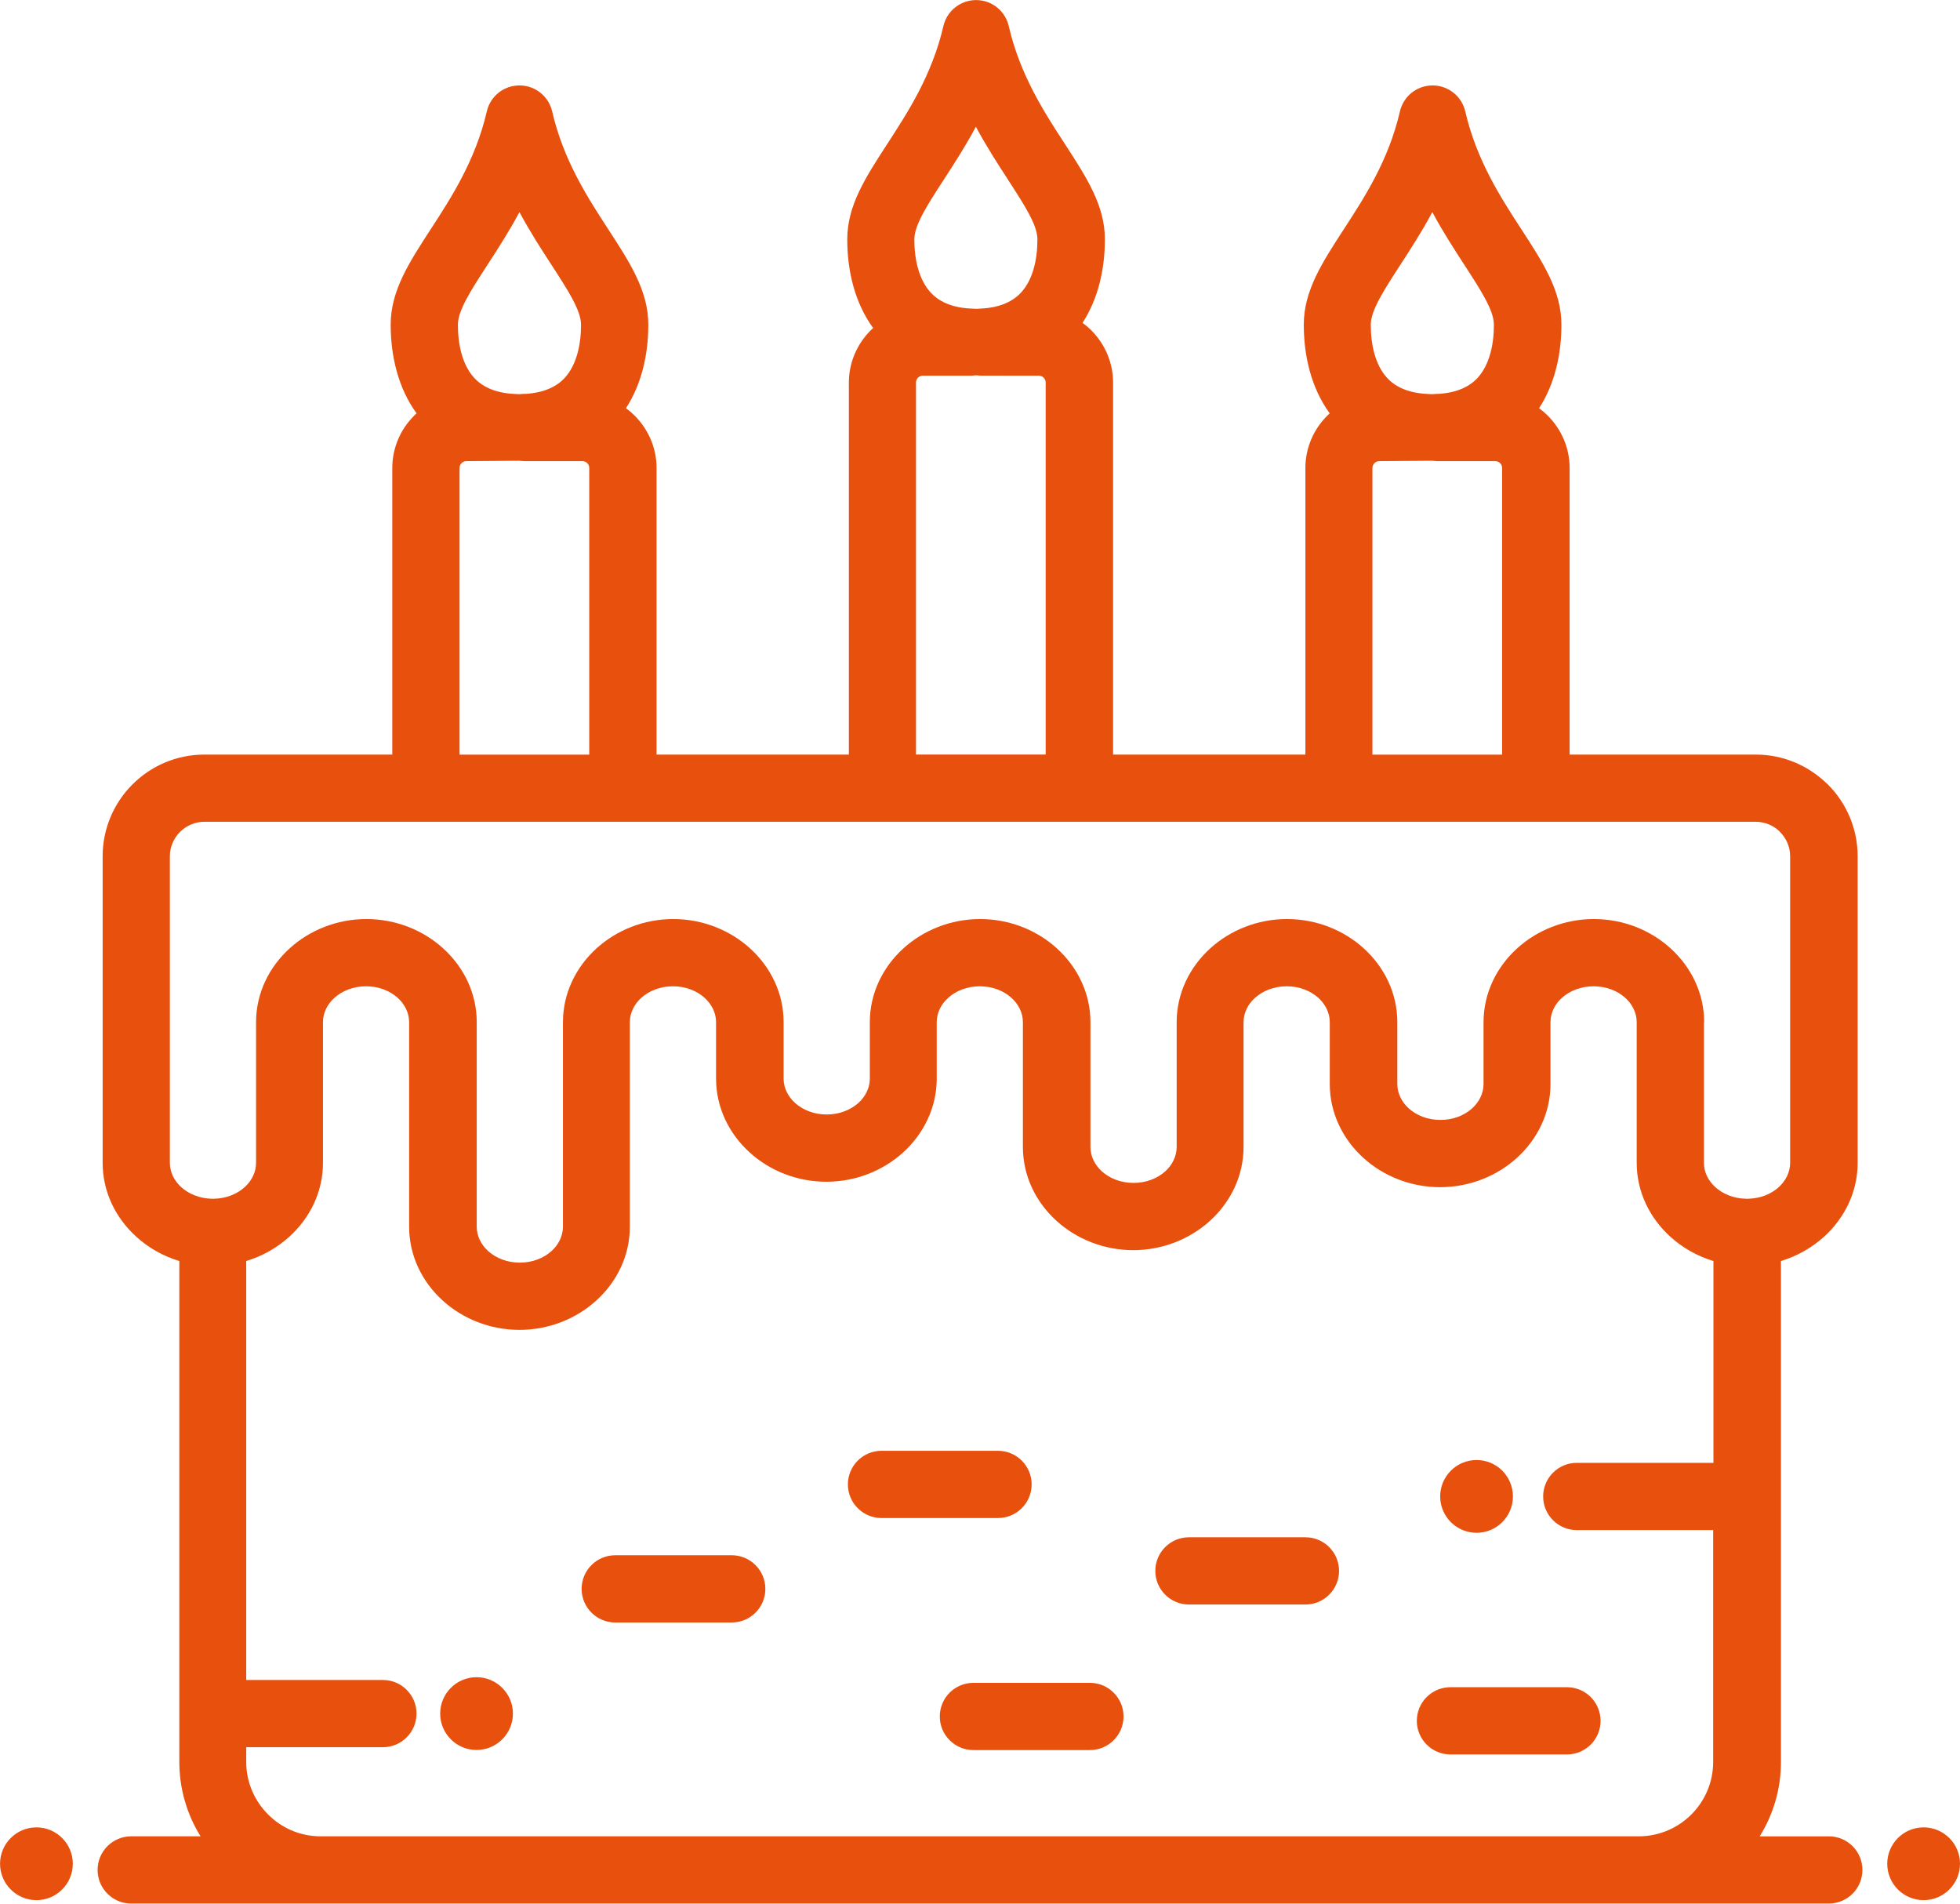
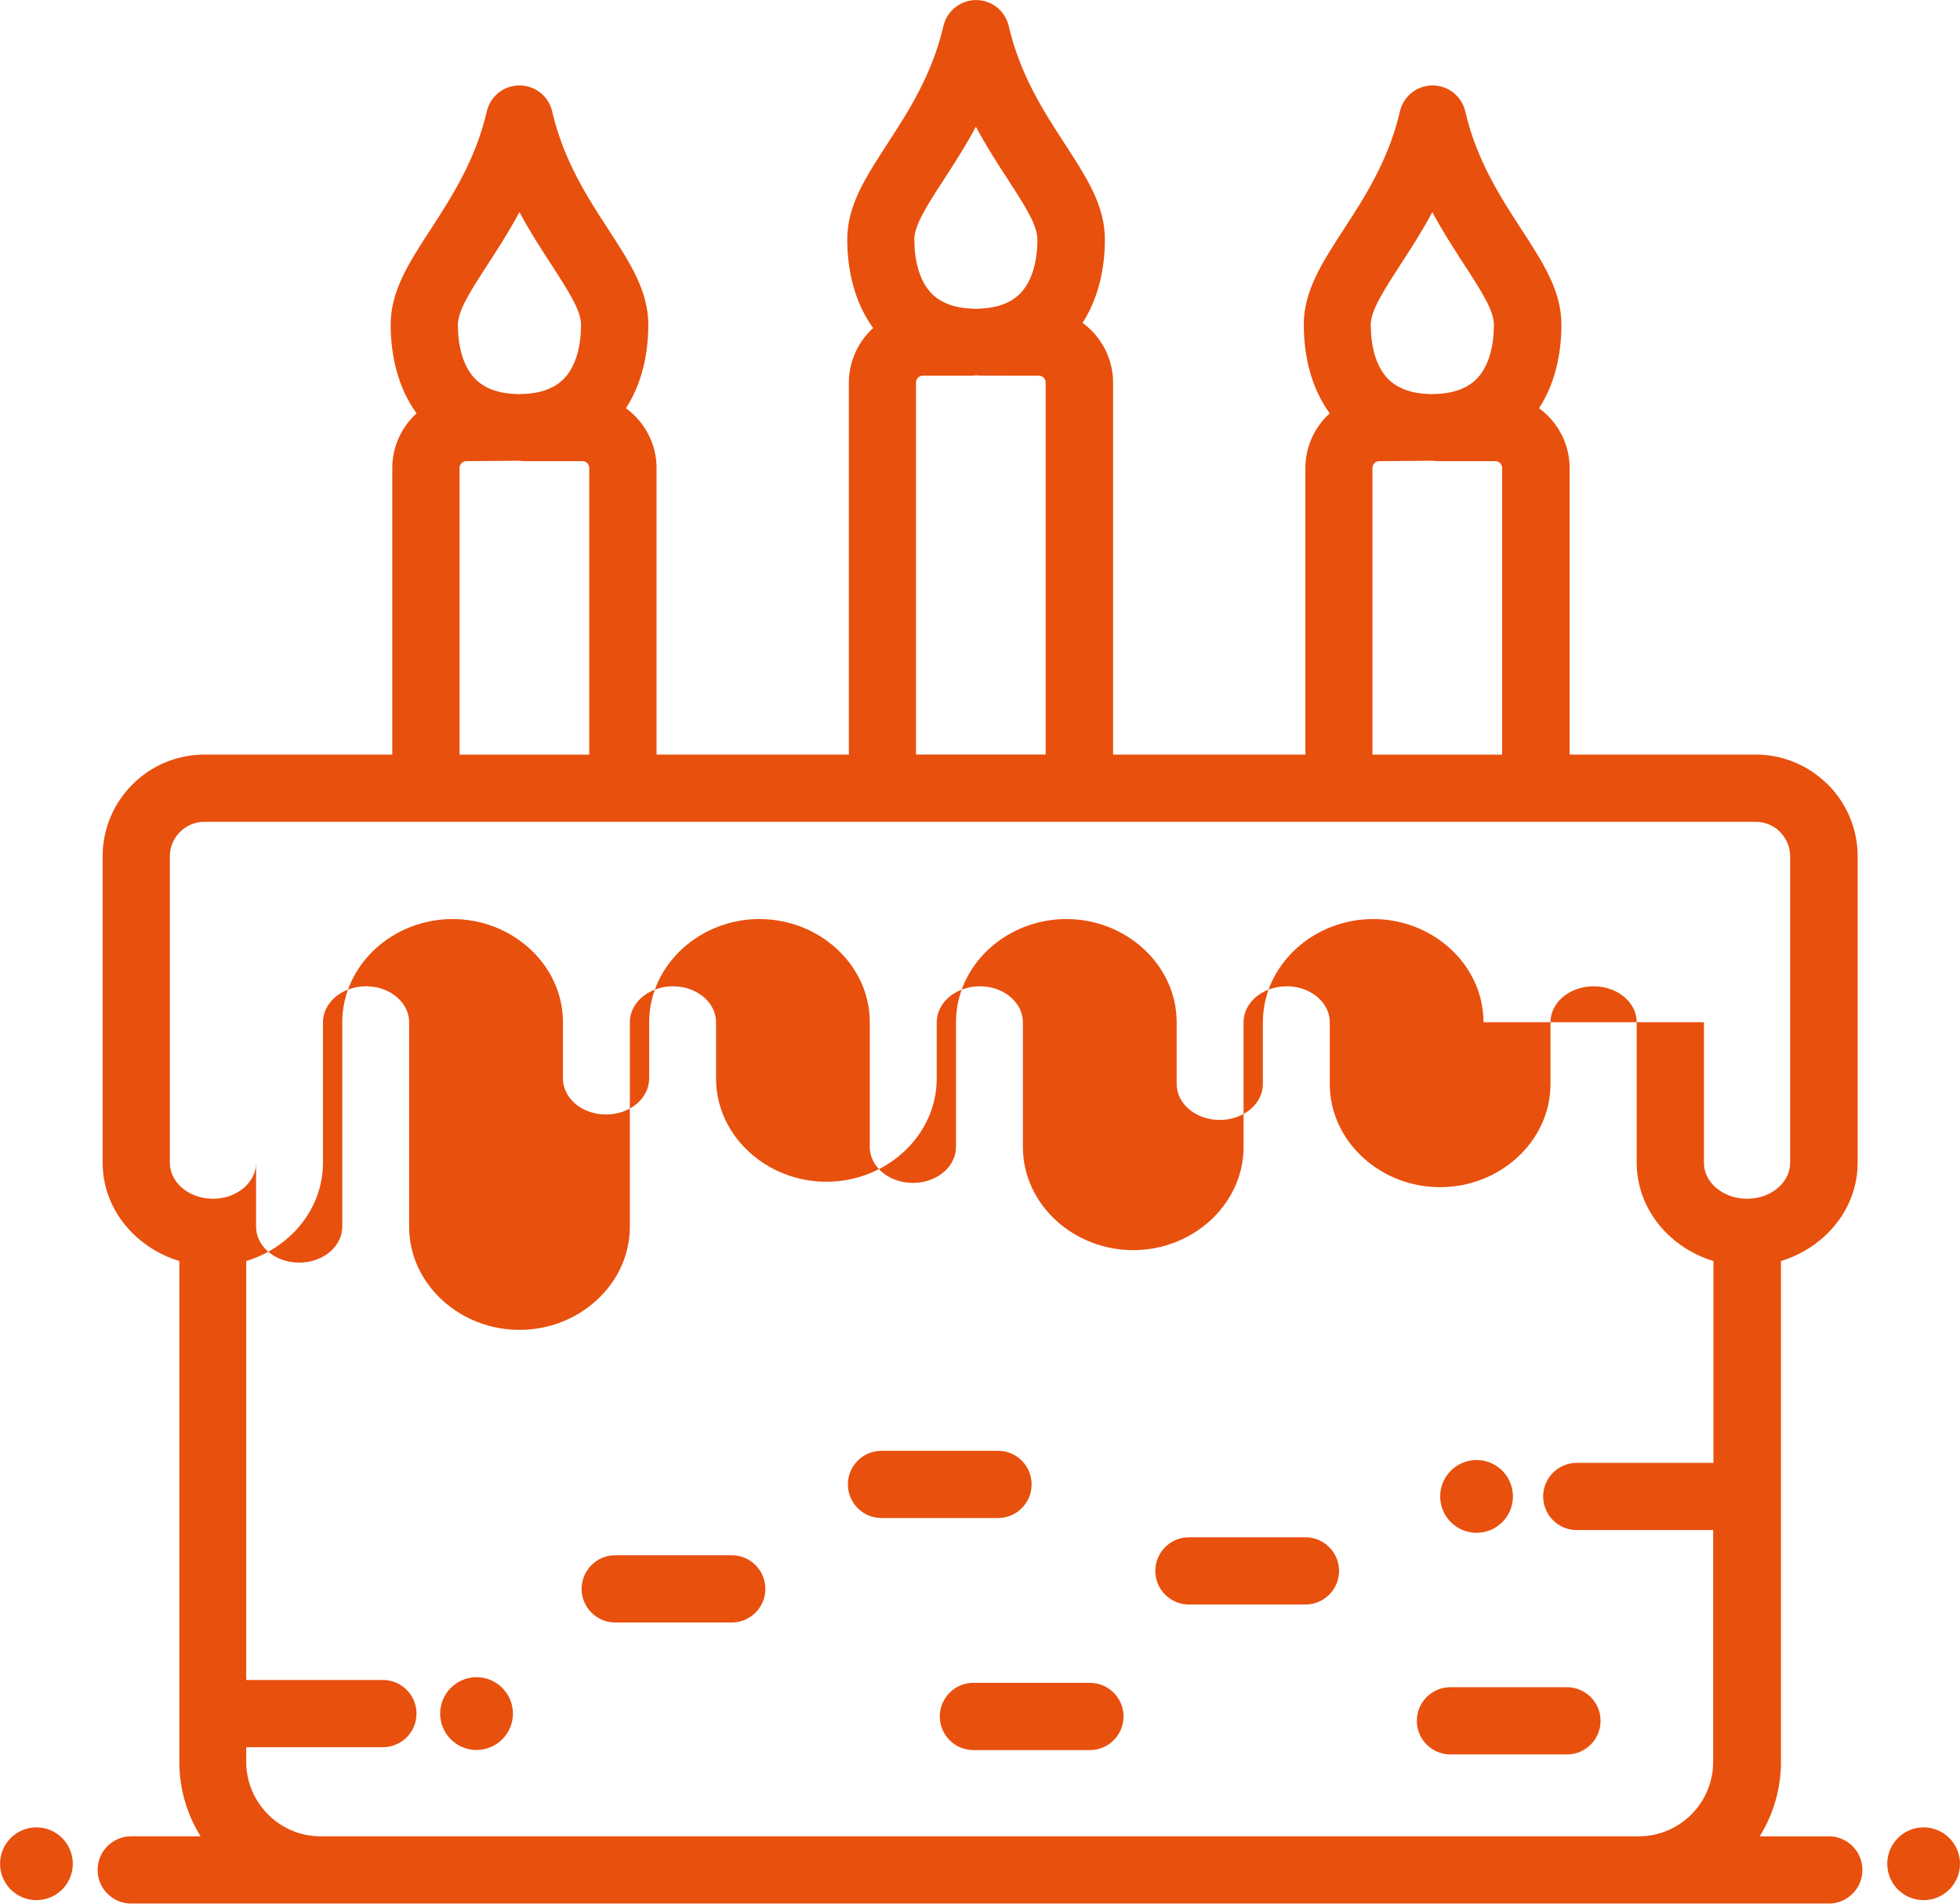
<svg xmlns="http://www.w3.org/2000/svg" xml:space="preserve" width="15.695mm" height="15.24mm" version="1.1" style="shape-rendering:geometricPrecision; text-rendering:geometricPrecision; image-rendering:optimizeQuality; fill-rule:evenodd; clip-rule:evenodd" viewBox="0 0 403.52 391.81">
  <defs>
    <style type="text/css"> .fil0 {fill:#E8500E;fill-rule:nonzero} </style>
  </defs>
  <g id="Layer_x0020_1">
-     <path class="fil0" d="M350.8 210.39l0 28.95c0,1.92 0.9,3.69 2.34,5 1.58,1.43 3.8,2.33 6.3,2.39l0.06 0 0.06 0 0.12 0 0.12 0 0.06 0 0.06 0c2.5,-0.06 4.72,-0.96 6.29,-2.39 1.43,-1.3 2.34,-3.08 2.34,-5l0 -63.1c0,-1.94 -0.8,-3.72 -2.09,-5.01l-0.24 -0.26c-1.26,-1.13 -2.94,-1.83 -4.77,-1.83l-45.1 0 -0.18 0 -40.54 0 -0.18 0 -53.07 0 -40.9 0 -53.07 0 -0.18 0 -40.54 0 -0.18 0 -45.44 0c-1.94,0 -3.72,0.8 -5.01,2.09 -1.29,1.29 -2.09,3.06 -2.09,5.01l0 63.1c0,1.92 0.9,3.69 2.34,5 1.58,1.43 3.8,2.33 6.29,2.39l0.06 0 0.06 0 0.12 0 0.12 0 0.06 0 0.06 0c2.5,-0.06 4.72,-0.96 6.3,-2.39 1.43,-1.3 2.34,-3.08 2.34,-5l0 -28.95c0,-5.95 2.66,-11.34 6.94,-15.22 4.09,-3.7 9.67,-6.01 15.77,-6.01 6.09,0 11.69,2.31 15.78,6.01 4.28,3.87 6.94,9.26 6.94,15.22l0 42.1c0,1.92 0.9,3.69 2.34,5 1.62,1.47 3.94,2.39 6.53,2.39 2.59,0 4.91,-0.92 6.54,-2.39 1.43,-1.3 2.34,-3.08 2.34,-5l0 -42.1c0,-5.95 2.66,-11.34 6.94,-15.22 4.09,-3.7 9.68,-6.01 15.77,-6.01 6.09,0 11.69,2.31 15.78,6.01 4.28,3.87 6.94,9.26 6.94,15.22l0 11.61c0,1.92 0.9,3.69 2.34,5 1.62,1.47 3.95,2.39 6.53,2.39 2.59,0 4.91,-0.92 6.54,-2.39 1.43,-1.3 2.34,-3.08 2.34,-5l0 -11.61c0,-5.95 2.66,-11.34 6.94,-15.22 4.09,-3.7 9.68,-6.01 15.77,-6.01 6.09,0 11.69,2.31 15.77,6.01 4.28,3.87 6.94,9.26 6.94,15.22l0 25.69c0,1.92 0.9,3.69 2.34,5 1.63,1.48 3.94,2.39 6.54,2.39 2.59,0 4.91,-0.92 6.53,-2.39 1.43,-1.3 2.34,-3.08 2.34,-5l0 -25.69c0,-5.95 2.66,-11.34 6.94,-15.22 4.09,-3.7 9.68,-6.01 15.77,-6.01 6.1,0 11.69,2.31 15.78,6.01 4.28,3.87 6.94,9.27 6.94,15.22l0 12.73c0,1.92 0.9,3.69 2.34,5 1.63,1.48 3.94,2.39 6.54,2.39 2.59,0 4.91,-0.92 6.53,-2.39 1.43,-1.3 2.34,-3.08 2.34,-5l0 -12.73c0,-5.95 2.66,-11.34 6.94,-15.22 4.09,-3.7 9.68,-6.01 15.77,-6.01 6.1,0 11.69,2.31 15.77,6.01 4.28,3.87 6.94,9.27 6.94,15.22zm-46.81 90.12c4.14,0 7.49,3.36 7.49,7.49 0,4.14 -3.36,7.49 -7.49,7.49 -4.13,0 -7.49,-3.36 -7.49,-7.49 0,-4.13 3.36,-7.49 7.49,-7.49zm-205.88 44.7c4.13,0 7.49,3.36 7.49,7.49 0,4.14 -3.36,7.49 -7.49,7.49 -4.14,0 -7.49,-3.36 -7.49,-7.49 0,-4.13 3.36,-7.49 7.49,-7.49zm297.92 30.91c-4.14,0 -7.49,3.36 -7.49,7.49 0,4.14 3.36,7.49 7.49,7.49 4.13,0 7.49,-3.36 7.49,-7.49 0,-4.13 -3.36,-7.49 -7.49,-7.49zm-388.53 0c4.14,0 7.49,3.36 7.49,7.49 0,4.14 -3.36,7.49 -7.49,7.49 -4.13,0 -7.49,-3.36 -7.49,-7.49 0,-4.13 3.36,-7.49 7.49,-7.49zm317.12 -61.19c-3.82,0 -6.92,-3.1 -6.92,-6.92 0,-3.82 3.1,-6.92 6.92,-6.92l28.14 0 0 -41.54c-3.36,-1.01 -6.39,-2.75 -8.86,-4.99 -4.28,-3.87 -6.94,-9.27 -6.94,-15.22l0 -28.95c0,-1.92 -0.9,-3.69 -2.34,-5 -1.62,-1.47 -3.94,-2.39 -6.53,-2.39 -2.59,0 -4.92,0.92 -6.54,2.39 -1.44,1.3 -2.34,3.08 -2.34,5l0 12.73c0,5.94 -2.66,11.35 -6.94,15.22 -4.09,3.7 -9.69,6.01 -15.78,6.01 -6.09,0 -11.69,-2.3 -15.78,-6.01 -4.28,-3.87 -6.94,-9.28 -6.94,-15.22l0 -12.73c0,-1.92 -0.9,-3.69 -2.34,-5 -1.62,-1.47 -3.94,-2.39 -6.53,-2.39 -2.59,0 -4.92,0.92 -6.54,2.39 -1.44,1.3 -2.34,3.08 -2.34,5l0 25.69c0,5.94 -2.66,11.34 -6.94,15.22 -4.09,3.7 -9.69,6.01 -15.77,6.01 -6.09,0 -11.69,-2.31 -15.78,-6.01 -4.28,-3.87 -6.94,-9.27 -6.94,-15.22l0 -25.69c0,-1.92 -0.9,-3.69 -2.34,-5 -1.62,-1.47 -3.94,-2.39 -6.53,-2.39 -2.59,0 -4.91,0.92 -6.53,2.39 -1.44,1.3 -2.34,3.08 -2.34,5l0 11.61c0,5.94 -2.66,11.34 -6.94,15.22 -4.1,3.71 -9.69,6.01 -15.78,6.01 -6.09,0 -11.69,-2.31 -15.77,-6.01 -4.28,-3.87 -6.94,-9.27 -6.94,-15.22l0 -11.61c0,-1.92 -0.9,-3.69 -2.34,-5 -1.62,-1.47 -3.94,-2.39 -6.53,-2.39 -2.59,0 -4.91,0.92 -6.54,2.39 -1.44,1.3 -2.34,3.08 -2.34,5l0 42.1c0,5.95 -2.66,11.35 -6.94,15.22 -4.1,3.71 -9.69,6.01 -15.78,6.01 -6.09,0 -11.69,-2.3 -15.78,-6.01 -4.28,-3.87 -6.94,-9.27 -6.94,-15.22l0 -42.1c0,-1.92 -0.9,-3.69 -2.34,-5 -1.62,-1.47 -3.94,-2.39 -6.53,-2.39 -2.59,0 -4.91,0.92 -6.53,2.39 -1.44,1.3 -2.34,3.08 -2.34,5l0 28.95c0,5.95 -2.66,11.35 -6.94,15.22 -2.48,2.24 -5.5,3.97 -8.86,4.99l0 86.23 28.14 0c3.82,0 6.92,3.1 6.92,6.92 0,3.82 -3.1,6.92 -6.92,6.92l-28.14 0 0 3.04c0,4.2 1.73,8.03 4.5,10.8 2.72,2.74 6.47,4.45 10.61,4.5l0.2 0 271.39 0 0.2 0c4.13,-0.05 7.89,-1.77 10.62,-4.49 2.77,-2.77 4.49,-6.61 4.49,-10.81l0 -47.74 -28.14 0zm-124.22 45.28c-3.82,0 -6.92,-3.1 -6.92,-6.92 0,-3.82 3.1,-6.92 6.92,-6.92l23.99 0c3.82,0 6.92,3.1 6.92,6.92 0,3.82 -3.1,6.92 -6.92,6.92l-23.99 0zm44.37 -29.96c-3.82,0 -6.92,-3.1 -6.92,-6.92 0,-3.82 3.1,-6.92 6.92,-6.92l23.99 0c3.82,0 6.92,3.1 6.92,6.92 0,3.82 -3.1,6.92 -6.92,6.92l-23.99 0zm53.84 30.86c-3.82,0 -6.92,-3.1 -6.92,-6.92 0,-3.82 3.1,-6.92 6.92,-6.92l23.99 0c3.82,0 6.92,3.1 6.92,6.92 0,3.82 -3.1,6.92 -6.92,6.92l-23.99 0zm-117.13 -48.66c-3.82,0 -6.92,-3.1 -6.92,-6.92 0,-3.82 3.1,-6.92 6.92,-6.92l23.99 0c3.82,0 6.92,3.1 6.92,6.92 0,3.82 -3.1,6.92 -6.92,6.92l-23.99 0zm-54.82 21.5c-3.82,0 -6.92,-3.1 -6.92,-6.92 0,-3.82 3.1,-6.92 6.92,-6.92l23.99 0c3.82,0 6.92,3.1 6.92,6.92 0,3.82 -3.1,6.92 -6.92,6.92l-23.99 0zm249.85 44.01c3.82,0 6.92,3.1 6.92,6.92 0,3.82 -3.1,6.92 -6.92,6.92l-38.67 0 -0.38 0 -271.39 0 -0.38 0 -38.68 0c-3.82,0 -6.92,-3.1 -6.92,-6.92 0,-3.82 3.1,-6.92 6.92,-6.92l14.28 0c-2.77,-4.45 -4.37,-9.71 -4.37,-15.3l0 -9.78 0 -0.18 0 -0.18 0 -92.97c-3.36,-1.01 -6.38,-2.75 -8.85,-4.99 -4.28,-3.87 -6.94,-9.26 -6.94,-15.22l0 -63.1c0,-5.76 2.35,-11.01 6.14,-14.79 3.79,-3.79 9.03,-6.14 14.79,-6.14l38.7 0 0 -58.99c0,-4.16 1.71,-7.98 4.47,-10.74l0.53 -0.51c-3.8,-5.22 -5.33,-11.8 -5.33,-18.25 0,-6.97 3.74,-12.72 8.29,-19.72 4.15,-6.38 9.15,-14.08 11.49,-24.12 0.56,-2.52 2.51,-4.62 5.2,-5.23 3.72,-0.85 7.42,1.47 8.27,5.19 2.32,10.07 7.34,17.78 11.5,24.17 4.55,7 8.29,12.75 8.29,19.72 0,6.02 -1.33,12.15 -4.6,17.18 0.63,0.46 1.23,0.97 1.78,1.52 2.8,2.81 4.52,6.61 4.52,10.79l0 58.99 39.59 0 0 -76.56c0,-4.18 1.72,-7.98 4.48,-10.75l0.52 -0.49c-3.8,-5.22 -5.33,-11.8 -5.33,-18.25 0,-6.97 3.74,-12.72 8.29,-19.72 4.15,-6.39 9.17,-14.1 11.5,-24.17 0.85,-3.71 4.56,-6.04 8.27,-5.19 2.69,0.61 4.64,2.72 5.2,5.24 2.33,10.04 7.33,17.73 11.49,24.12 4.55,7 8.29,12.75 8.29,19.72 0,6.02 -1.33,12.15 -4.6,17.18 0.63,0.46 1.23,0.97 1.79,1.53 2.78,2.79 4.5,6.6 4.5,10.78l0 76.56 39.59 0 0 -58.99c0,-4.16 1.71,-7.98 4.47,-10.74l0.53 -0.51c-3.8,-5.22 -5.33,-11.8 -5.33,-18.25 0,-6.97 3.74,-12.72 8.29,-19.72 4.15,-6.38 9.16,-14.08 11.49,-24.12 0.56,-2.52 2.51,-4.62 5.2,-5.23 3.71,-0.85 7.42,1.47 8.27,5.19 2.33,10.07 7.34,17.78 11.5,24.17 4.55,7 8.29,12.75 8.29,19.72 0,6.02 -1.33,12.15 -4.6,17.18 0.63,0.46 1.22,0.97 1.78,1.52 2.8,2.81 4.51,6.61 4.51,10.79l0 58.99 38.37 0c5.52,0 10.56,2.18 14.32,5.71l0.47 0.43c3.79,3.79 6.14,9.03 6.14,14.79l0 63.1c0,5.96 -2.66,11.35 -6.94,15.22 -2.47,2.24 -5.5,3.97 -8.85,4.99l0 48.28 0 0.18 0 0.18 0 54.48c0,5.59 -1.61,10.85 -4.38,15.3l14.29 0zm-255.2 -222.65l0 -58.99c0,-0.39 -0.16,-0.75 -0.4,-0.99 -0.27,-0.27 -0.62,-0.42 -1.02,-0.42l-12 0 -1.04 -0.08 -10.83 0.08c-0.39,0 -0.75,0.16 -0.99,0.4 -0.27,0.27 -0.42,0.63 -0.42,1.02l0 58.99 26.7 0zm-13.42 -74.25l0.37 0c3.84,-0.24 6.46,-1.54 8.12,-3.42 2.32,-2.63 3.24,-6.67 3.24,-10.82 0,-2.94 -2.72,-7.12 -6.02,-12.21 -2.14,-3.29 -4.47,-6.87 -6.66,-10.96 -2.19,4.09 -4.52,7.68 -6.65,10.96 -3.3,5.09 -6.02,9.27 -6.02,12.21 0,4.15 0.92,8.18 3.24,10.82 1.66,1.88 4.28,3.19 8.11,3.42l1.23 0.07 1.04 -0.07zm201.36 74.25l0 -58.99c0,-0.39 -0.16,-0.75 -0.4,-0.99 -0.27,-0.27 -0.62,-0.42 -1.02,-0.42l-12 0 -1.03 -0.08 -10.83 0.08c-0.39,0 -0.75,0.16 -0.99,0.4 -0.27,0.27 -0.43,0.63 -0.43,1.02l0 58.99 26.7 0zm-13.42 -74.25l0.37 0c3.84,-0.24 6.46,-1.54 8.12,-3.42 2.32,-2.63 3.24,-6.67 3.24,-10.82 0,-2.94 -2.72,-7.12 -6.02,-12.21 -2.13,-3.29 -4.47,-6.87 -6.66,-10.96 -2.19,4.09 -4.52,7.68 -6.65,10.96 -3.3,5.09 -6.02,9.27 -6.02,12.21 0,4.15 0.92,8.18 3.24,10.82 1.66,1.88 4.28,3.19 8.11,3.42l1.23 0.07 1.03 -0.07zm-88.26 -44.02c-2.14,-3.28 -4.47,-6.87 -6.66,-10.96 -2.18,4.09 -4.52,7.68 -6.65,10.96 -3.3,5.09 -6.02,9.27 -6.02,12.21 0,4.15 0.92,8.18 3.24,10.82 1.66,1.88 4.28,3.19 8.11,3.42l1.4 0.07 1.23 -0.07c3.84,-0.23 6.46,-1.54 8.12,-3.42 2.32,-2.63 3.24,-6.67 3.24,-10.82 0,-2.94 -2.72,-7.12 -6.02,-12.21zm-5.71 40.27l-0.86 -0.07 -1.03 0.08 -9.97 0c-0.39,0 -0.75,0.16 -0.99,0.4 -0.27,0.26 -0.43,0.62 -0.43,1.02l0 76.56 26.7 0 0 -76.56c0,-0.39 -0.16,-0.76 -0.41,-1.01 -0.25,-0.25 -0.61,-0.41 -1.01,-0.41l-12 -0.01z" />
+     <path class="fil0" d="M350.8 210.39l0 28.95c0,1.92 0.9,3.69 2.34,5 1.58,1.43 3.8,2.33 6.3,2.39l0.06 0 0.06 0 0.12 0 0.12 0 0.06 0 0.06 0c2.5,-0.06 4.72,-0.96 6.29,-2.39 1.43,-1.3 2.34,-3.08 2.34,-5l0 -63.1c0,-1.94 -0.8,-3.72 -2.09,-5.01l-0.24 -0.26c-1.26,-1.13 -2.94,-1.83 -4.77,-1.83l-45.1 0 -0.18 0 -40.54 0 -0.18 0 -53.07 0 -40.9 0 -53.07 0 -0.18 0 -40.54 0 -0.18 0 -45.44 0c-1.94,0 -3.72,0.8 -5.01,2.09 -1.29,1.29 -2.09,3.06 -2.09,5.01l0 63.1c0,1.92 0.9,3.69 2.34,5 1.58,1.43 3.8,2.33 6.29,2.39l0.06 0 0.06 0 0.12 0 0.12 0 0.06 0 0.06 0c2.5,-0.06 4.72,-0.96 6.3,-2.39 1.43,-1.3 2.34,-3.08 2.34,-5l0 -28.95l0 42.1c0,1.92 0.9,3.69 2.34,5 1.62,1.47 3.94,2.39 6.53,2.39 2.59,0 4.91,-0.92 6.54,-2.39 1.43,-1.3 2.34,-3.08 2.34,-5l0 -42.1c0,-5.95 2.66,-11.34 6.94,-15.22 4.09,-3.7 9.68,-6.01 15.77,-6.01 6.09,0 11.69,2.31 15.78,6.01 4.28,3.87 6.94,9.26 6.94,15.22l0 11.61c0,1.92 0.9,3.69 2.34,5 1.62,1.47 3.95,2.39 6.53,2.39 2.59,0 4.91,-0.92 6.54,-2.39 1.43,-1.3 2.34,-3.08 2.34,-5l0 -11.61c0,-5.95 2.66,-11.34 6.94,-15.22 4.09,-3.7 9.68,-6.01 15.77,-6.01 6.09,0 11.69,2.31 15.77,6.01 4.28,3.87 6.94,9.26 6.94,15.22l0 25.69c0,1.92 0.9,3.69 2.34,5 1.63,1.48 3.94,2.39 6.54,2.39 2.59,0 4.91,-0.92 6.53,-2.39 1.43,-1.3 2.34,-3.08 2.34,-5l0 -25.69c0,-5.95 2.66,-11.34 6.94,-15.22 4.09,-3.7 9.68,-6.01 15.77,-6.01 6.1,0 11.69,2.31 15.78,6.01 4.28,3.87 6.94,9.27 6.94,15.22l0 12.73c0,1.92 0.9,3.69 2.34,5 1.63,1.48 3.94,2.39 6.54,2.39 2.59,0 4.91,-0.92 6.53,-2.39 1.43,-1.3 2.34,-3.08 2.34,-5l0 -12.73c0,-5.95 2.66,-11.34 6.94,-15.22 4.09,-3.7 9.68,-6.01 15.77,-6.01 6.1,0 11.69,2.31 15.77,6.01 4.28,3.87 6.94,9.27 6.94,15.22zm-46.81 90.12c4.14,0 7.49,3.36 7.49,7.49 0,4.14 -3.36,7.49 -7.49,7.49 -4.13,0 -7.49,-3.36 -7.49,-7.49 0,-4.13 3.36,-7.49 7.49,-7.49zm-205.88 44.7c4.13,0 7.49,3.36 7.49,7.49 0,4.14 -3.36,7.49 -7.49,7.49 -4.14,0 -7.49,-3.36 -7.49,-7.49 0,-4.13 3.36,-7.49 7.49,-7.49zm297.92 30.91c-4.14,0 -7.49,3.36 -7.49,7.49 0,4.14 3.36,7.49 7.49,7.49 4.13,0 7.49,-3.36 7.49,-7.49 0,-4.13 -3.36,-7.49 -7.49,-7.49zm-388.53 0c4.14,0 7.49,3.36 7.49,7.49 0,4.14 -3.36,7.49 -7.49,7.49 -4.13,0 -7.49,-3.36 -7.49,-7.49 0,-4.13 3.36,-7.49 7.49,-7.49zm317.12 -61.19c-3.82,0 -6.92,-3.1 -6.92,-6.92 0,-3.82 3.1,-6.92 6.92,-6.92l28.14 0 0 -41.54c-3.36,-1.01 -6.39,-2.75 -8.86,-4.99 -4.28,-3.87 -6.94,-9.27 -6.94,-15.22l0 -28.95c0,-1.92 -0.9,-3.69 -2.34,-5 -1.62,-1.47 -3.94,-2.39 -6.53,-2.39 -2.59,0 -4.92,0.92 -6.54,2.39 -1.44,1.3 -2.34,3.08 -2.34,5l0 12.73c0,5.94 -2.66,11.35 -6.94,15.22 -4.09,3.7 -9.69,6.01 -15.78,6.01 -6.09,0 -11.69,-2.3 -15.78,-6.01 -4.28,-3.87 -6.94,-9.28 -6.94,-15.22l0 -12.73c0,-1.92 -0.9,-3.69 -2.34,-5 -1.62,-1.47 -3.94,-2.39 -6.53,-2.39 -2.59,0 -4.92,0.92 -6.54,2.39 -1.44,1.3 -2.34,3.08 -2.34,5l0 25.69c0,5.94 -2.66,11.34 -6.94,15.22 -4.09,3.7 -9.69,6.01 -15.77,6.01 -6.09,0 -11.69,-2.31 -15.78,-6.01 -4.28,-3.87 -6.94,-9.27 -6.94,-15.22l0 -25.69c0,-1.92 -0.9,-3.69 -2.34,-5 -1.62,-1.47 -3.94,-2.39 -6.53,-2.39 -2.59,0 -4.91,0.92 -6.53,2.39 -1.44,1.3 -2.34,3.08 -2.34,5l0 11.61c0,5.94 -2.66,11.34 -6.94,15.22 -4.1,3.71 -9.69,6.01 -15.78,6.01 -6.09,0 -11.69,-2.31 -15.77,-6.01 -4.28,-3.87 -6.94,-9.27 -6.94,-15.22l0 -11.61c0,-1.92 -0.9,-3.69 -2.34,-5 -1.62,-1.47 -3.94,-2.39 -6.53,-2.39 -2.59,0 -4.91,0.92 -6.54,2.39 -1.44,1.3 -2.34,3.08 -2.34,5l0 42.1c0,5.95 -2.66,11.35 -6.94,15.22 -4.1,3.71 -9.69,6.01 -15.78,6.01 -6.09,0 -11.69,-2.3 -15.78,-6.01 -4.28,-3.87 -6.94,-9.27 -6.94,-15.22l0 -42.1c0,-1.92 -0.9,-3.69 -2.34,-5 -1.62,-1.47 -3.94,-2.39 -6.53,-2.39 -2.59,0 -4.91,0.92 -6.53,2.39 -1.44,1.3 -2.34,3.08 -2.34,5l0 28.95c0,5.95 -2.66,11.35 -6.94,15.22 -2.48,2.24 -5.5,3.97 -8.86,4.99l0 86.23 28.14 0c3.82,0 6.92,3.1 6.92,6.92 0,3.82 -3.1,6.92 -6.92,6.92l-28.14 0 0 3.04c0,4.2 1.73,8.03 4.5,10.8 2.72,2.74 6.47,4.45 10.61,4.5l0.2 0 271.39 0 0.2 0c4.13,-0.05 7.89,-1.77 10.62,-4.49 2.77,-2.77 4.49,-6.61 4.49,-10.81l0 -47.74 -28.14 0zm-124.22 45.28c-3.82,0 -6.92,-3.1 -6.92,-6.92 0,-3.82 3.1,-6.92 6.92,-6.92l23.99 0c3.82,0 6.92,3.1 6.92,6.92 0,3.82 -3.1,6.92 -6.92,6.92l-23.99 0zm44.37 -29.96c-3.82,0 -6.92,-3.1 -6.92,-6.92 0,-3.82 3.1,-6.92 6.92,-6.92l23.99 0c3.82,0 6.92,3.1 6.92,6.92 0,3.82 -3.1,6.92 -6.92,6.92l-23.99 0zm53.84 30.86c-3.82,0 -6.92,-3.1 -6.92,-6.92 0,-3.82 3.1,-6.92 6.92,-6.92l23.99 0c3.82,0 6.92,3.1 6.92,6.92 0,3.82 -3.1,6.92 -6.92,6.92l-23.99 0zm-117.13 -48.66c-3.82,0 -6.92,-3.1 -6.92,-6.92 0,-3.82 3.1,-6.92 6.92,-6.92l23.99 0c3.82,0 6.92,3.1 6.92,6.92 0,3.82 -3.1,6.92 -6.92,6.92l-23.99 0zm-54.82 21.5c-3.82,0 -6.92,-3.1 -6.92,-6.92 0,-3.82 3.1,-6.92 6.92,-6.92l23.99 0c3.82,0 6.92,3.1 6.92,6.92 0,3.82 -3.1,6.92 -6.92,6.92l-23.99 0zm249.85 44.01c3.82,0 6.92,3.1 6.92,6.92 0,3.82 -3.1,6.92 -6.92,6.92l-38.67 0 -0.38 0 -271.39 0 -0.38 0 -38.68 0c-3.82,0 -6.92,-3.1 -6.92,-6.92 0,-3.82 3.1,-6.92 6.92,-6.92l14.28 0c-2.77,-4.45 -4.37,-9.71 -4.37,-15.3l0 -9.78 0 -0.18 0 -0.18 0 -92.97c-3.36,-1.01 -6.38,-2.75 -8.85,-4.99 -4.28,-3.87 -6.94,-9.26 -6.94,-15.22l0 -63.1c0,-5.76 2.35,-11.01 6.14,-14.79 3.79,-3.79 9.03,-6.14 14.79,-6.14l38.7 0 0 -58.99c0,-4.16 1.71,-7.98 4.47,-10.74l0.53 -0.51c-3.8,-5.22 -5.33,-11.8 -5.33,-18.25 0,-6.97 3.74,-12.72 8.29,-19.72 4.15,-6.38 9.15,-14.08 11.49,-24.12 0.56,-2.52 2.51,-4.62 5.2,-5.23 3.72,-0.85 7.42,1.47 8.27,5.19 2.32,10.07 7.34,17.78 11.5,24.17 4.55,7 8.29,12.75 8.29,19.72 0,6.02 -1.33,12.15 -4.6,17.18 0.63,0.46 1.23,0.97 1.78,1.52 2.8,2.81 4.52,6.61 4.52,10.79l0 58.99 39.59 0 0 -76.56c0,-4.18 1.72,-7.98 4.48,-10.75l0.52 -0.49c-3.8,-5.22 -5.33,-11.8 -5.33,-18.25 0,-6.97 3.74,-12.72 8.29,-19.72 4.15,-6.39 9.17,-14.1 11.5,-24.17 0.85,-3.71 4.56,-6.04 8.27,-5.19 2.69,0.61 4.64,2.72 5.2,5.24 2.33,10.04 7.33,17.73 11.49,24.12 4.55,7 8.29,12.75 8.29,19.72 0,6.02 -1.33,12.15 -4.6,17.18 0.63,0.46 1.23,0.97 1.79,1.53 2.78,2.79 4.5,6.6 4.5,10.78l0 76.56 39.59 0 0 -58.99c0,-4.16 1.71,-7.98 4.47,-10.74l0.53 -0.51c-3.8,-5.22 -5.33,-11.8 -5.33,-18.25 0,-6.97 3.74,-12.72 8.29,-19.72 4.15,-6.38 9.16,-14.08 11.49,-24.12 0.56,-2.52 2.51,-4.62 5.2,-5.23 3.71,-0.85 7.42,1.47 8.27,5.19 2.33,10.07 7.34,17.78 11.5,24.17 4.55,7 8.29,12.75 8.29,19.72 0,6.02 -1.33,12.15 -4.6,17.18 0.63,0.46 1.22,0.97 1.78,1.52 2.8,2.81 4.51,6.61 4.51,10.79l0 58.99 38.37 0c5.52,0 10.56,2.18 14.32,5.71l0.47 0.43c3.79,3.79 6.14,9.03 6.14,14.79l0 63.1c0,5.96 -2.66,11.35 -6.94,15.22 -2.47,2.24 -5.5,3.97 -8.85,4.99l0 48.28 0 0.18 0 0.18 0 54.48c0,5.59 -1.61,10.85 -4.38,15.3l14.29 0zm-255.2 -222.65l0 -58.99c0,-0.39 -0.16,-0.75 -0.4,-0.99 -0.27,-0.27 -0.62,-0.42 -1.02,-0.42l-12 0 -1.04 -0.08 -10.83 0.08c-0.39,0 -0.75,0.16 -0.99,0.4 -0.27,0.27 -0.42,0.63 -0.42,1.02l0 58.99 26.7 0zm-13.42 -74.25l0.37 0c3.84,-0.24 6.46,-1.54 8.12,-3.42 2.32,-2.63 3.24,-6.67 3.24,-10.82 0,-2.94 -2.72,-7.12 -6.02,-12.21 -2.14,-3.29 -4.47,-6.87 -6.66,-10.96 -2.19,4.09 -4.52,7.68 -6.65,10.96 -3.3,5.09 -6.02,9.27 -6.02,12.21 0,4.15 0.92,8.18 3.24,10.82 1.66,1.88 4.28,3.19 8.11,3.42l1.23 0.07 1.04 -0.07zm201.36 74.25l0 -58.99c0,-0.39 -0.16,-0.75 -0.4,-0.99 -0.27,-0.27 -0.62,-0.42 -1.02,-0.42l-12 0 -1.03 -0.08 -10.83 0.08c-0.39,0 -0.75,0.16 -0.99,0.4 -0.27,0.27 -0.43,0.63 -0.43,1.02l0 58.99 26.7 0zm-13.42 -74.25l0.37 0c3.84,-0.24 6.46,-1.54 8.12,-3.42 2.32,-2.63 3.24,-6.67 3.24,-10.82 0,-2.94 -2.72,-7.12 -6.02,-12.21 -2.13,-3.29 -4.47,-6.87 -6.66,-10.96 -2.19,4.09 -4.52,7.68 -6.65,10.96 -3.3,5.09 -6.02,9.27 -6.02,12.21 0,4.15 0.92,8.18 3.24,10.82 1.66,1.88 4.28,3.19 8.11,3.42l1.23 0.07 1.03 -0.07zm-88.26 -44.02c-2.14,-3.28 -4.47,-6.87 -6.66,-10.96 -2.18,4.09 -4.52,7.68 -6.65,10.96 -3.3,5.09 -6.02,9.27 -6.02,12.21 0,4.15 0.92,8.18 3.24,10.82 1.66,1.88 4.28,3.19 8.11,3.42l1.4 0.07 1.23 -0.07c3.84,-0.23 6.46,-1.54 8.12,-3.42 2.32,-2.63 3.24,-6.67 3.24,-10.82 0,-2.94 -2.72,-7.12 -6.02,-12.21zm-5.71 40.27l-0.86 -0.07 -1.03 0.08 -9.97 0c-0.39,0 -0.75,0.16 -0.99,0.4 -0.27,0.26 -0.43,0.62 -0.43,1.02l0 76.56 26.7 0 0 -76.56c0,-0.39 -0.16,-0.76 -0.41,-1.01 -0.25,-0.25 -0.61,-0.41 -1.01,-0.41l-12 -0.01z" />
  </g>
</svg>